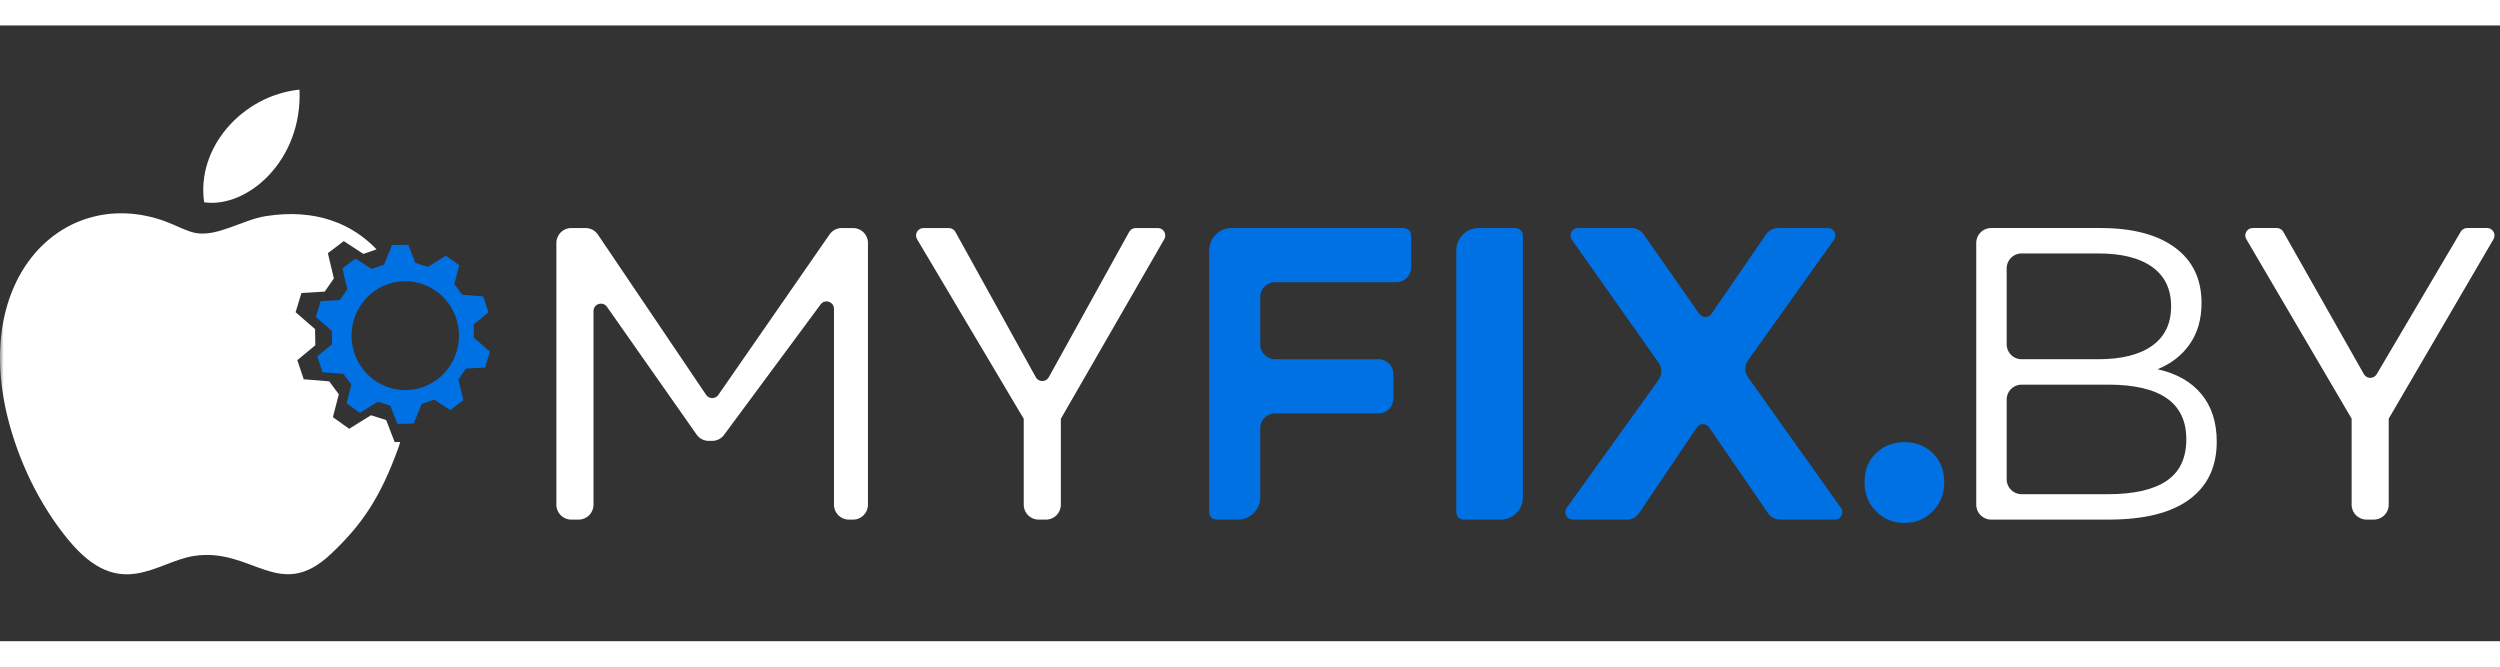
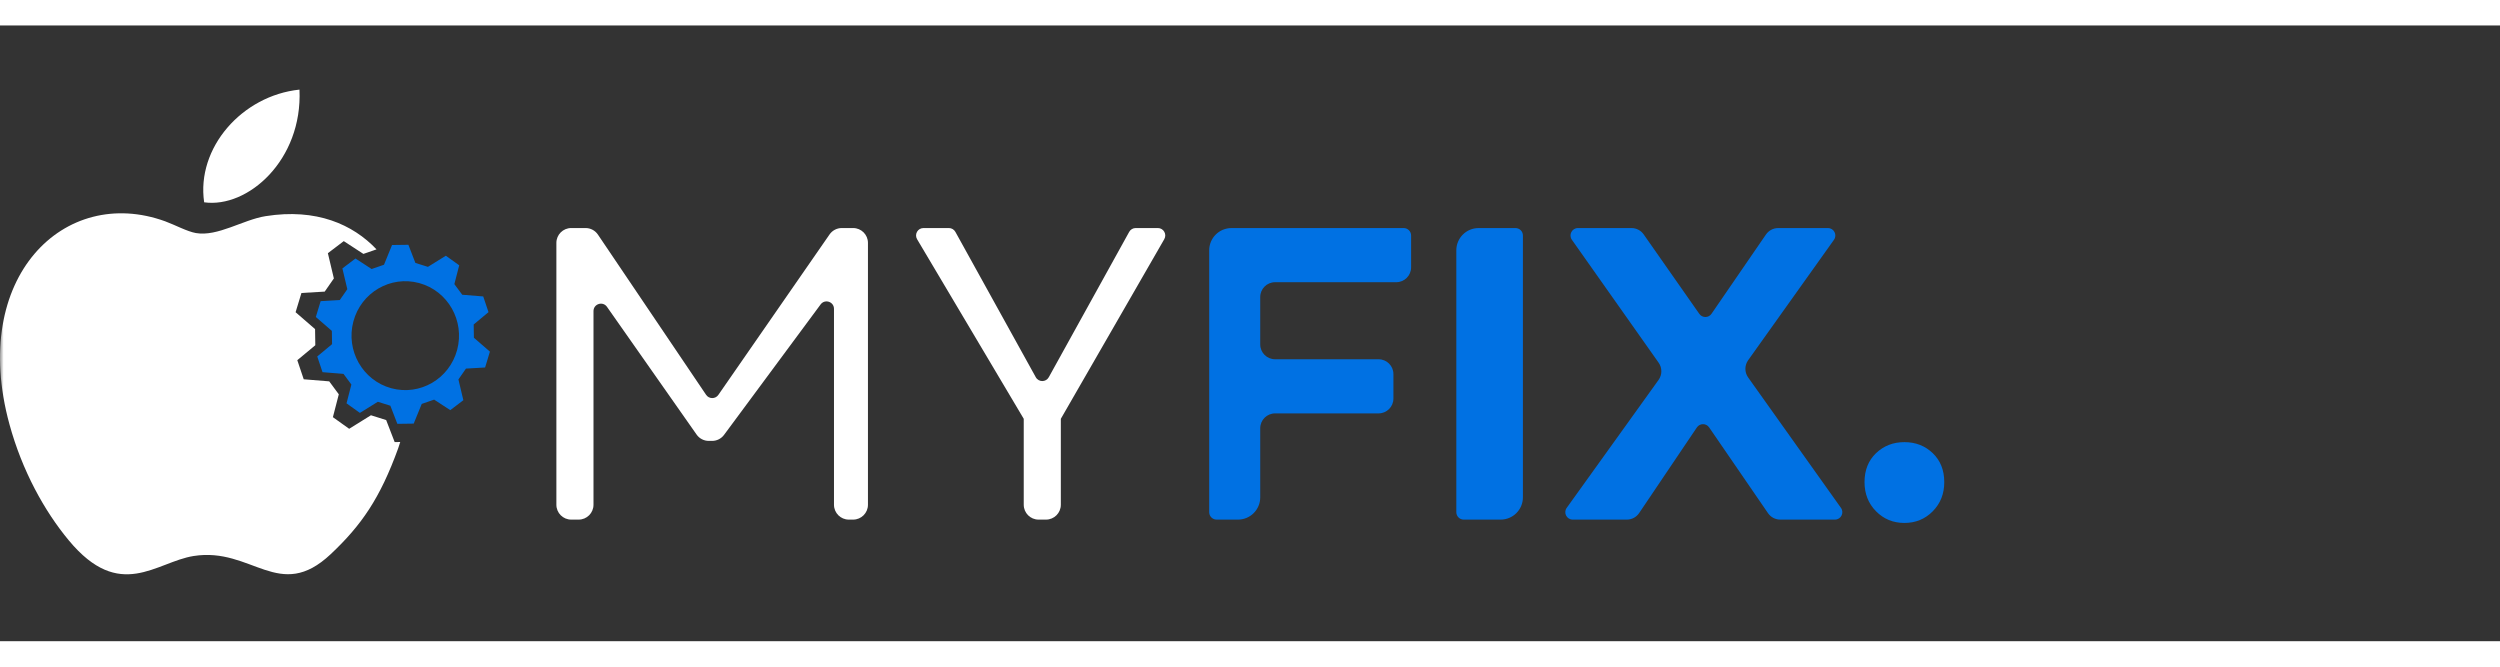
<svg xmlns="http://www.w3.org/2000/svg" width="180" height="48" viewBox="0 0 337 83" fill="none">
  <rect x="0" y="0" width="337" height="83" fill="#333333" stroke="none" />
  <g clip-path="url(#clip0_1_5)">
    <mask id="mask0_1_5" style="mask-type:luminance" maskUnits="userSpaceOnUse" x="0" y="0" width="337" height="83">
      <path d="M337 0H0V83H337V0Z" fill="white" />
    </mask>
    <g mask="url(#mask0_1_5)">
      <path fill-rule="evenodd" clip-rule="evenodd" d="M53.681 56.982L53.951 56.149L53.201 56.159L52.055 53.19L50.004 52.544L47.068 54.368L44.874 52.801L45.67 49.719L44.378 47.973L40.942 47.695L40.076 45.12L42.503 43.104L42.471 40.928L39.846 38.654L40.635 36.059L43.771 35.876L45.005 34.099L44.197 30.697L46.34 29.07L48.985 30.794L50.755 30.182C47.58 26.828 42.662 24.61 35.789 25.706C32.782 26.185 29.322 28.492 26.411 27.983C25.229 27.778 23.55 26.865 22.259 26.397C8.695 21.477 -4.153 33.904 1.273 53.758C2.988 60.029 5.981 65.449 9.273 69.41C16.179 77.725 21.035 72.317 26.106 71.515C33.975 70.272 37.629 77.813 44.589 71.26C48.711 67.38 51.241 63.734 53.681 56.982Z" fill="white" />
      <path fill-rule="evenodd" clip-rule="evenodd" d="M27.52 23.838C33.389 24.663 40.797 18.16 40.371 8.646C32.633 9.456 26.443 16.488 27.52 23.838Z" fill="white" />
      <path fill-rule="evenodd" clip-rule="evenodd" d="M65.139 36.527L65.85 38.645L63.852 40.305L63.882 42.095L66.04 43.967L65.391 46.103L62.811 46.253L61.796 47.716L62.46 50.514L60.698 51.854L58.521 50.435L56.85 51.013L55.767 53.669L53.563 53.7L52.62 51.256L50.931 50.726L48.516 52.226L46.712 50.937L47.366 48.4L46.303 46.965L43.476 46.736L42.764 44.619L44.762 42.959L44.733 41.168L42.574 39.298L43.223 37.161L45.803 37.012L46.819 35.549L46.154 32.75L47.918 31.412L50.094 32.83L51.764 32.253L52.847 29.595L55.051 29.565L55.994 32.009L57.683 32.539L60.099 31.039L61.902 32.328L61.248 34.865L62.311 36.299L65.139 36.527ZM56.513 34.725C60.377 35.778 62.665 39.805 61.627 43.72C60.585 47.636 56.611 49.954 52.747 48.901C48.883 47.847 46.594 43.82 47.634 39.905C48.674 35.991 52.648 33.671 56.513 34.725Z" fill="#0071E3" />
      <path d="M115 27.307C116.105 27.307 117 28.202 117 29.307V64.61C117 65.715 116.105 66.61 115 66.61H114.421C113.317 66.61 112.421 65.715 112.421 64.61V38.199C112.421 37.235 111.191 36.829 110.618 37.604L97.6 55.19C97.222 55.7 96.626 56 95.992 56H95.54C94.888 56 94.277 55.682 93.903 55.149L81.821 37.928C81.26 37.128 80.003 37.525 80.003 38.503V64.61C80.003 65.715 79.107 66.61 78.003 66.61H77C75.895 66.61 75 65.715 75 64.61V29.307C75 28.202 75.895 27.307 77 27.307H78.94C79.604 27.307 80.225 27.637 80.597 28.188L95.182 49.788C95.576 50.371 96.432 50.377 96.833 49.799L111.825 28.168C112.199 27.629 112.813 27.307 113.469 27.307H115ZM143 53.022V64.61C143 65.715 142.105 66.61 141 66.61H140C138.895 66.61 138 65.715 138 64.61V53.022L123.626 28.818C123.23 28.151 123.711 27.307 124.486 27.307H127.91C128.274 27.307 128.609 27.505 128.785 27.823L139.625 47.418C140.006 48.106 140.994 48.106 141.375 47.418L152.215 27.823C152.391 27.505 152.726 27.307 153.09 27.307H156.078C156.847 27.307 157.329 28.139 156.945 28.806L143 53.022Z" fill="white" />
      <path d="M171.879 34.608C170.774 34.608 169.879 35.504 169.879 36.608V42.995C169.879 44.099 170.774 44.995 171.879 44.995H185.833C186.938 44.995 187.833 45.89 187.833 46.995V50.293C187.833 51.398 186.938 52.293 185.833 52.293H171.879C170.774 52.293 169.879 53.189 169.879 54.293V63.61C169.879 65.267 168.536 66.61 166.879 66.61H164C163.448 66.61 163 66.162 163 65.61V30.31C163 28.653 164.343 27.31 166 27.31H189.217C189.769 27.31 190.217 27.757 190.217 28.31V32.608C190.217 33.713 189.321 34.608 188.217 34.608H171.879ZM196.312 30.31C196.312 28.653 197.655 27.31 199.312 27.31H204.288C204.841 27.31 205.288 27.757 205.288 28.31V63.61C205.288 65.267 203.945 66.61 202.288 66.61H197.312C196.76 66.61 196.312 66.162 196.312 65.61V30.31ZM239.977 66.61C239.318 66.61 238.701 66.285 238.328 65.742L230.391 54.179C229.992 53.597 229.132 53.601 228.738 54.186L220.956 65.728C220.585 66.279 219.963 66.61 219.298 66.61H212.004C211.189 66.61 210.716 65.689 211.191 65.027L223.575 47.779C224.072 47.087 224.076 46.156 223.585 45.46L211.888 28.886C211.421 28.224 211.894 27.31 212.705 27.31H219.929C220.581 27.31 221.193 27.628 221.567 28.163L229.066 38.873C229.466 39.445 230.314 39.441 230.709 38.866L238.052 28.177C238.425 27.634 239.042 27.31 239.7 27.31H246.404C247.217 27.31 247.69 28.228 247.219 28.89L235.65 45.126C235.155 45.82 235.155 46.752 235.649 47.446L248.162 65.03C248.634 65.692 248.16 66.61 247.348 66.61H239.977ZM256.713 67.059C255.197 67.059 253.923 66.535 252.888 65.487C251.855 64.439 251.338 63.129 251.338 61.557C251.338 59.947 251.855 58.647 252.888 57.655C253.923 56.663 255.197 56.167 256.713 56.167C258.227 56.167 259.502 56.663 260.536 57.655C261.571 58.647 262.087 59.947 262.087 61.557C262.087 63.129 261.571 64.439 260.536 65.487C259.502 66.535 258.227 67.059 256.713 67.059Z" fill="#0071E3" />
-       <path d="M290.838 46.339C293.387 46.9 295.354 48.014 296.74 49.68C298.124 51.345 298.817 53.488 298.817 56.108C298.817 59.477 297.59 62.069 295.133 63.885C292.675 65.7 289.046 66.608 284.243 66.608H268.399C267.295 66.608 266.399 65.712 266.399 64.608V29.305C266.399 28.201 267.295 27.305 268.399 27.305H283.135C287.458 27.305 290.81 28.185 293.193 29.944C295.577 31.703 296.767 34.193 296.767 37.412C296.767 39.583 296.24 41.426 295.188 42.942C294.135 44.458 292.685 45.59 290.838 46.339ZM272.499 30.73C271.394 30.73 270.499 31.625 270.499 32.73V42.991C270.499 44.096 271.394 44.991 272.499 44.991H282.857C285.997 44.991 288.418 44.383 290.117 43.167C291.816 41.95 292.666 40.181 292.666 37.861C292.666 35.54 291.816 33.772 290.117 32.555C288.418 31.339 285.997 30.73 282.857 30.73H272.499ZM284.188 63.183C287.66 63.183 290.283 62.584 292.056 61.386C293.829 60.188 294.716 58.317 294.716 55.772C294.716 50.868 291.208 48.416 284.188 48.416H272.499C271.394 48.416 270.499 49.312 270.499 50.416V61.183C270.499 62.288 271.394 63.183 272.499 63.183H284.188ZM322 53V64.608C322 65.712 321.105 66.608 320 66.608H319C317.895 66.608 317 65.712 317 64.608V53L302.805 28.811C302.414 28.145 302.894 27.305 303.667 27.305H306.917C307.277 27.305 307.61 27.499 307.787 27.813L318.647 46.994C319.027 47.664 319.988 47.672 320.379 47.01L331.71 27.797C331.89 27.492 332.217 27.305 332.571 27.305H335.258C336.03 27.305 336.511 28.143 336.122 28.809L322 53Z" fill="white" />
    </g>
  </g>
  <defs>
    <clipPath id="clip0_1_5">
      <rect width="337" height="83" fill="white" />
    </clipPath>
  </defs>
</svg>